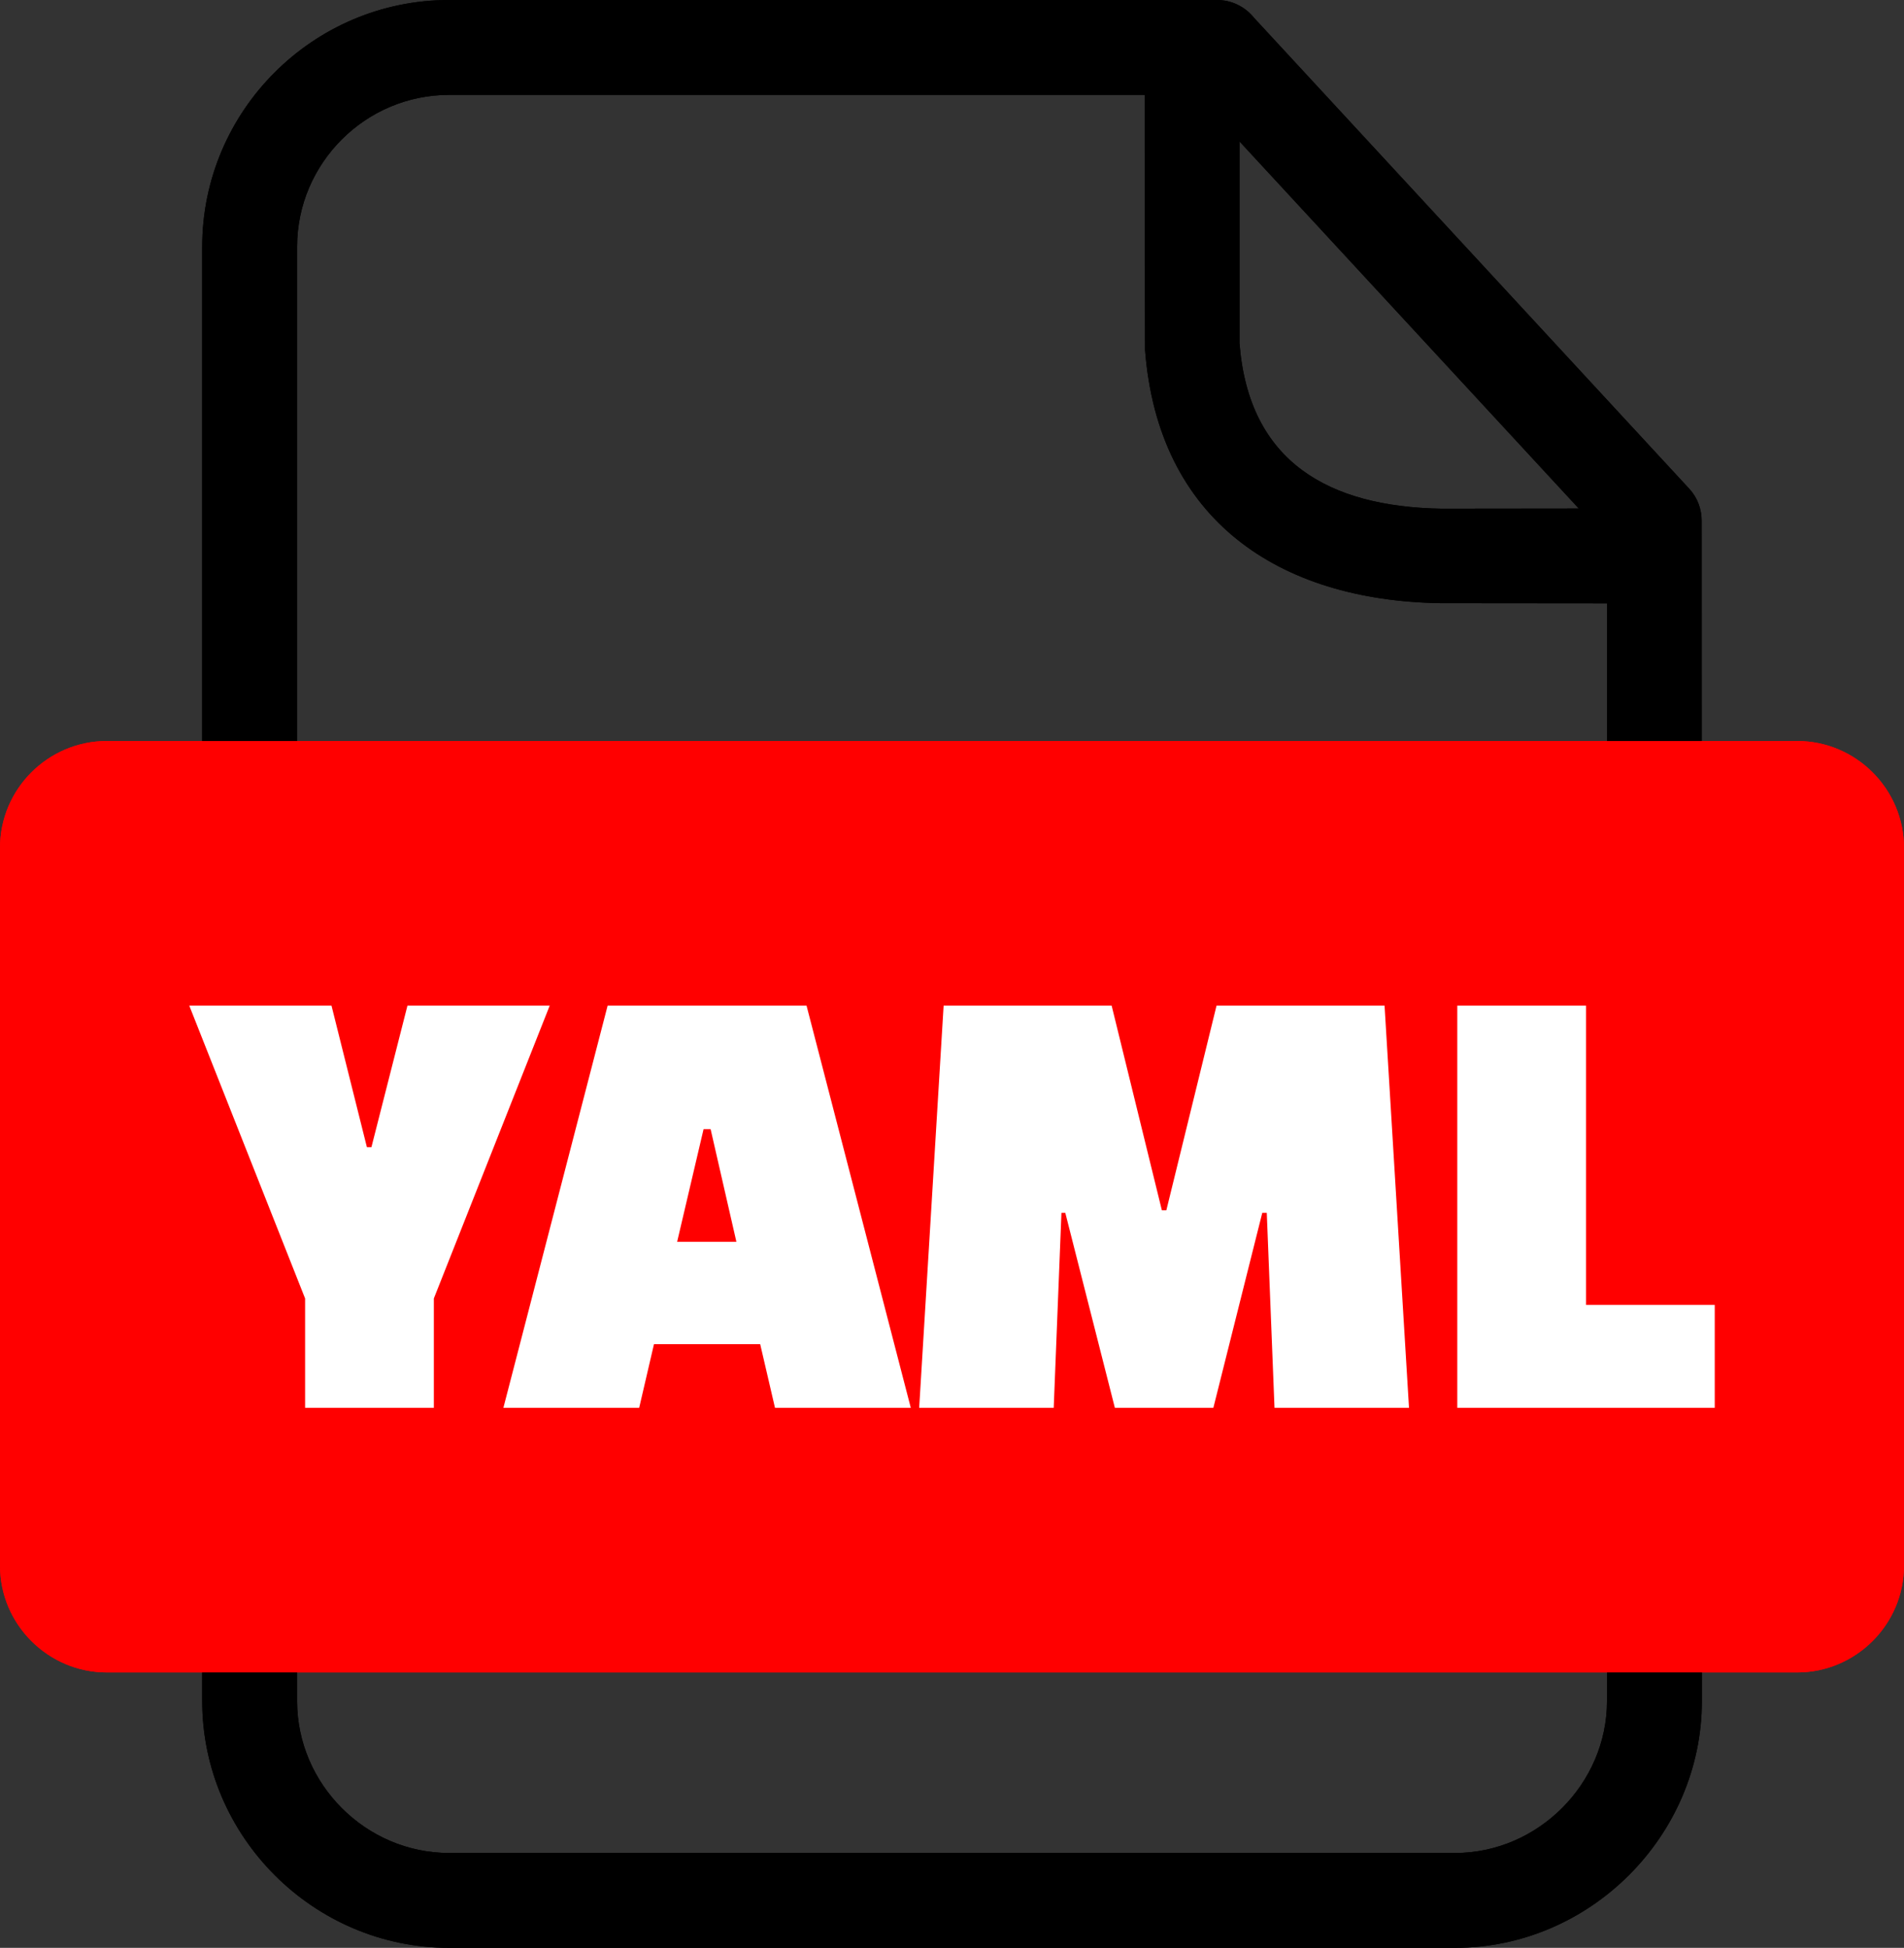
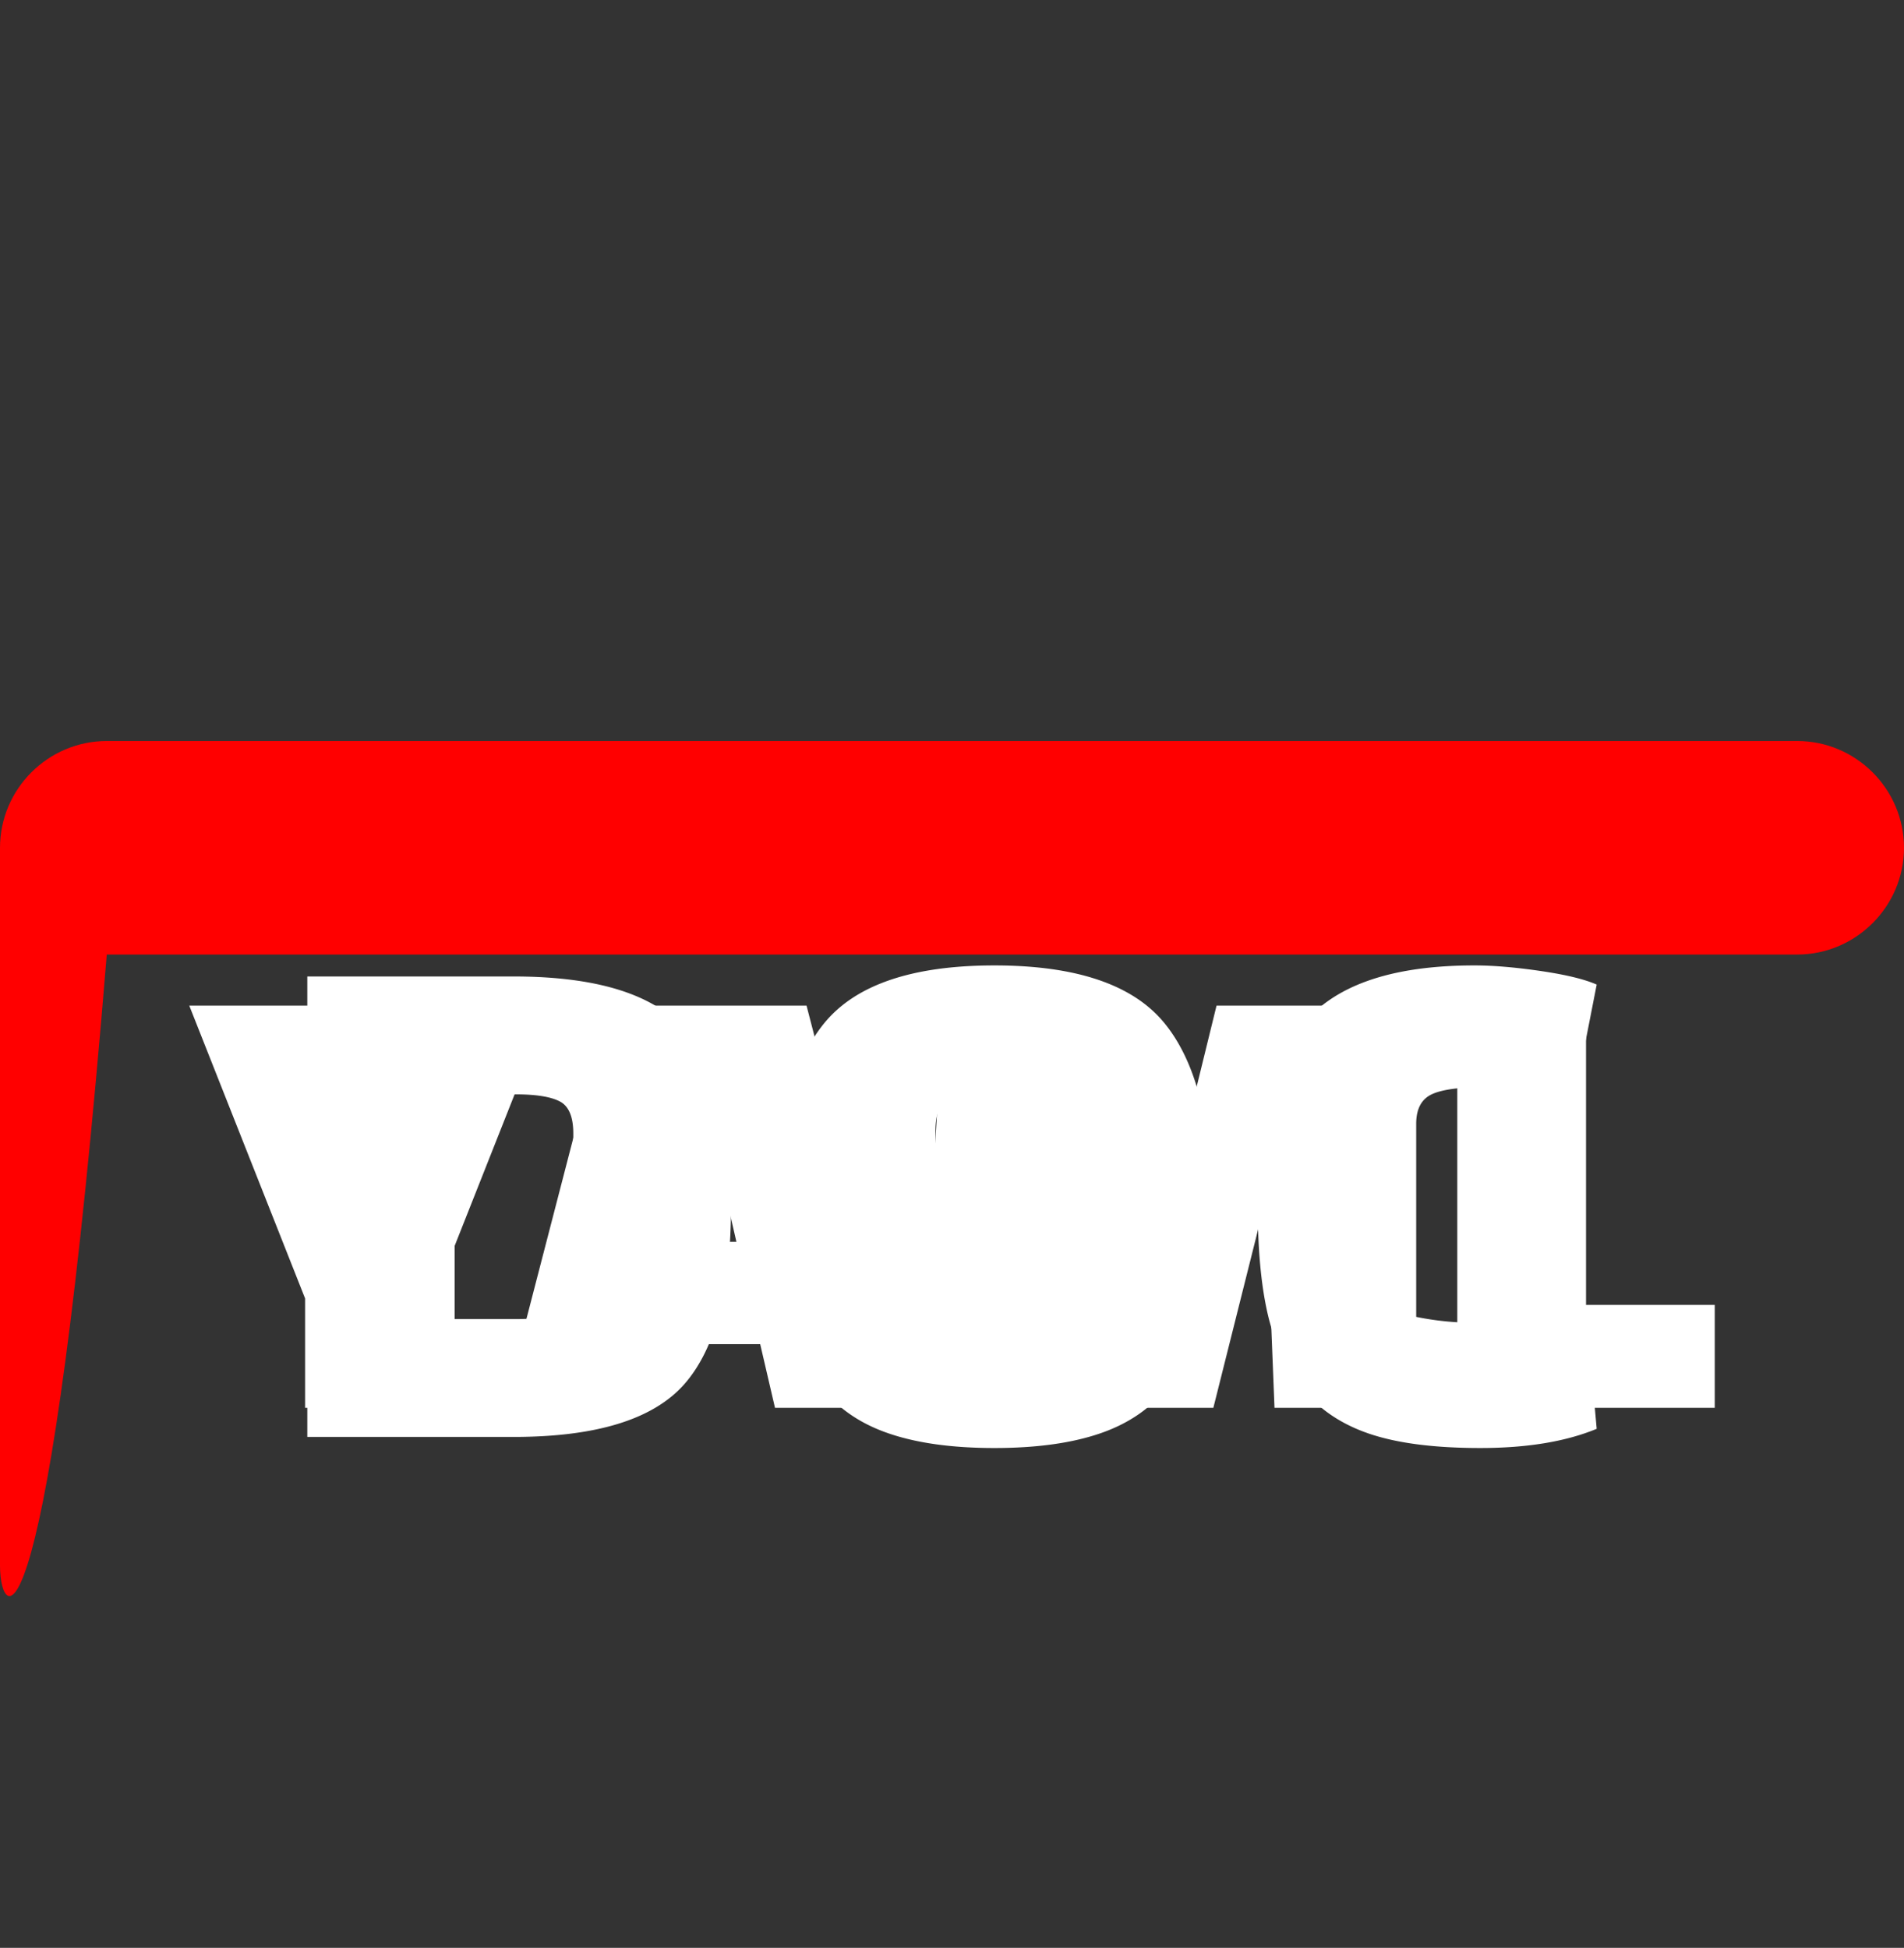
<svg xmlns="http://www.w3.org/2000/svg" shape-rendering="geometricPrecision" text-rendering="geometricPrecision" image-rendering="optimizeQuality" fill-rule="evenodd" clip-rule="evenodd" viewBox="0 0 500 511.56">
  <rect x="0" y="0" width="500" height="511.56" fill="#333333" stroke="none" />
-   <path fill-rule="nonzero" d="M117.91 0h201.68c3.93 0 7.44 1.83 9.72 4.67l114.28 123.67c2.21 2.37 3.27 5.4 3.27 8.41l.06 310c0 35.43-29.4 64.81-64.8 64.81H117.91c-35.57 0-64.81-29.24-64.81-64.81V64.8C53.1 29.13 82.23 0 117.91 0zM325.5 37.15v52.94c2.4 31.34 23.57 42.99 52.93 43.5l36.16-.04-89.09-96.4zm96.5 121.3l-43.77-.04c-42.59-.68-74.12-21.97-77.54-66.54l-.09-66.95H117.91c-21.93 0-39.89 17.96-39.89 39.88v381.95c0 21.82 18.07 39.89 39.89 39.89h264.21c21.71 0 39.88-18.15 39.88-39.89v-288.3z" />
-   <path fill="red" d="M28.04 194.61h443.92c15.43 0 28.04 12.63 28.04 28.04v188.54c0 15.4-12.63 28.04-28.04 28.04H28.04C12.64 439.23 0 426.61 0 411.19V222.65c0-15.43 12.62-28.04 28.04-28.04z" />
  <path fill="#fff" fill-rule="nonzero" d="M80.7 377.38V256.45h54.18c21.8 0 36.76 4.65 44.89 13.93 8.12 9.29 12.19 24.8 12.19 46.54 0 21.73-4.07 37.24-12.19 46.53-8.13 9.29-23.09 13.93-44.89 13.93H80.7zm54.76-89.97H119.4v59.02h16.06c5.29 0 9.12-.62 11.51-1.84 2.39-1.23 3.58-4.03 3.58-8.42v-38.5c0-4.39-1.19-7.2-3.58-8.42-2.39-1.23-6.22-1.84-11.51-1.84zM204.05 317.01c0-22.05 4.13-38.15 12.38-48.27 8.26-10.13 23.16-15.19 44.7-15.19 21.54 0 36.44 5.06 44.69 15.19 8.26 10.12 12.39 26.22 12.39 48.27 0 10.97-.87 20.19-2.61 27.67-1.75 7.49-4.75 14-9 19.55-4.26 5.54-10.13 9.61-17.61 12.19-7.48 2.58-16.77 3.87-27.86 3.87-11.1 0-20.38-1.29-27.86-3.87-7.49-2.58-13.36-6.65-17.61-12.19-4.26-5.55-7.26-12.06-9-19.55-1.74-7.48-2.61-16.7-2.61-27.67zm41.6-20.12v50.31h16.06c5.29 0 9.13-.61 11.51-1.84 2.39-1.22 3.58-4.03 3.58-8.42v-50.3h-16.25c-5.16 0-8.94.61-11.32 1.83-2.39 1.23-3.58 4.04-3.58 8.42zM416.4 342.75l2.9 32.5c-8.12 3.36-18.31 5.04-30.57 5.04-12.25 0-22.09-1.29-29.5-3.87-7.42-2.58-13.26-6.65-17.52-12.19-4.25-5.55-7.22-12.06-8.9-19.55-1.67-7.48-2.51-16.7-2.51-27.67 0-10.96.84-20.21 2.51-27.76 1.68-7.55 4.65-14.09 8.9-19.64 8.26-10.71 23.42-16.06 45.48-16.06 4.9 0 10.67.48 17.31 1.45 6.65.97 11.58 2.16 14.8 3.58l-5.8 29.6c-8.38-1.8-16.06-2.7-23.03-2.7-6.96 0-11.8.64-14.51 1.93-2.71 1.29-4.06 3.87-4.06 7.74v50.7a76.043 76.043 0 0015.29 1.54c10.96 0 20.7-1.54 29.21-4.64z" />
-   <path fill-rule="nonzero" d="M117.91 0h201.68c3.93 0 7.44 1.83 9.72 4.67l114.28 123.67c2.21 2.37 3.27 5.4 3.27 8.41l.06 310c0 35.43-29.4 64.81-64.8 64.81H117.91c-35.57 0-64.81-29.24-64.81-64.81V64.8C53.1 29.13 82.23 0 117.91 0zM325.5 37.15v52.94c2.4 31.34 23.57 42.99 52.93 43.5l36.16-.04-89.09-96.4zm96.5 121.3l-43.77-.04c-42.59-.68-74.12-21.97-77.54-66.54l-.09-66.95H117.91c-21.93 0-39.89 17.96-39.89 39.88v381.95c0 21.82 18.07 39.89 39.89 39.89h264.21c21.71 0 39.88-18.15 39.88-39.89v-288.3z" />
-   <path fill="red" d="M28.04 194.61h443.92c15.43 0 28.04 12.63 28.04 28.04v188.54c0 15.4-12.63 28.04-28.04 28.04H28.04C12.64 439.23 0 426.61 0 411.19V222.65c0-15.43 12.62-28.04 28.04-28.04z" />
+   <path fill="red" d="M28.04 194.61h443.92c15.43 0 28.04 12.63 28.04 28.04c0 15.4-12.63 28.04-28.04 28.04H28.04C12.64 439.23 0 426.61 0 411.19V222.65c0-15.43 12.62-28.04 28.04-28.04z" />
  <path fill="#fff" fill-rule="nonzero" d="M87.05 264.1l9.3 37.18h1.19L107 264.1h37.36l-30.43 76.91v28.73H80.12v-28.73L49.7 264.1h37.35zm80.8 105.64h-35.66l27.38-105.64h52.23l27.38 105.64h-35.66l-3.89-16.73h-27.89l-3.89 16.73zm16.91-73.19l-6.94 29.58h15.56l-6.77-29.58h-1.85zm91.95 73.19h-35.33l6.42-105.64h44.12l13.19 53.75h1.18l13.18-53.75h44.12l6.42 105.64h-35.32l-2.03-51.22h-1.18l-12.85 51.22h-25.86l-13.02-51.22h-1.01l-2.03 51.22zm173.59 0h-67.61V264.1h33.81v78.6h33.8v27.04z" />
</svg>